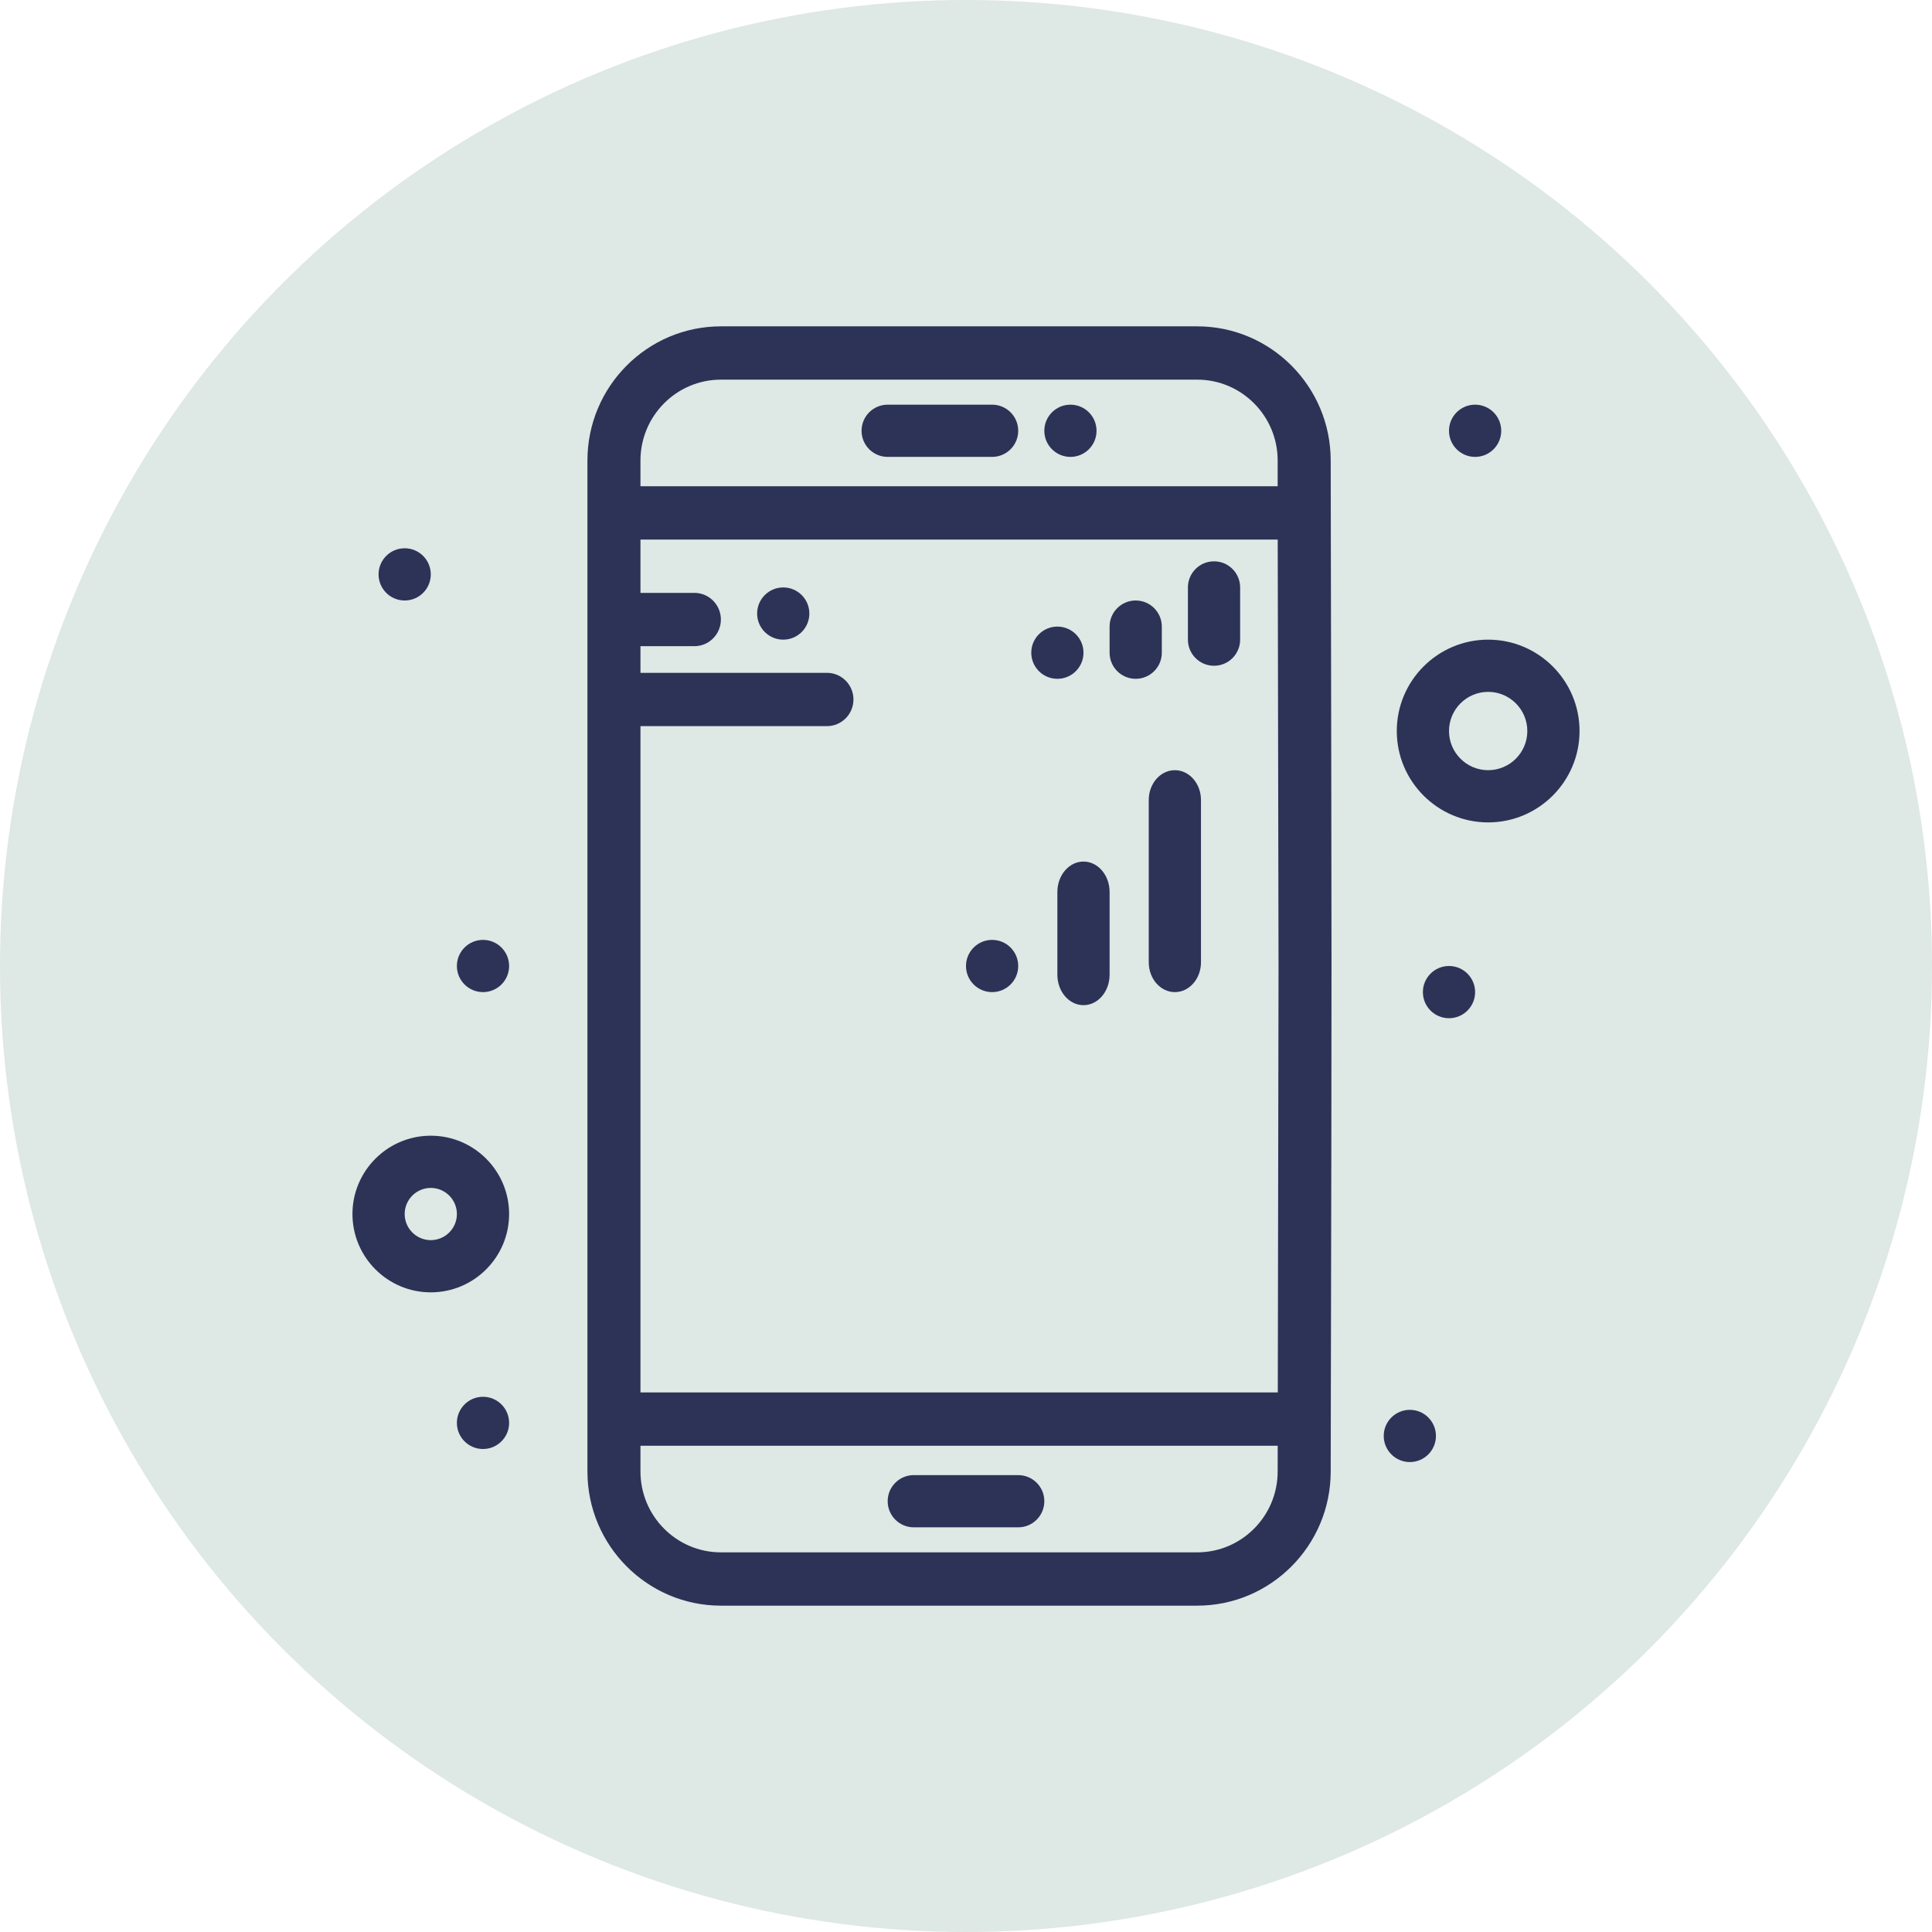
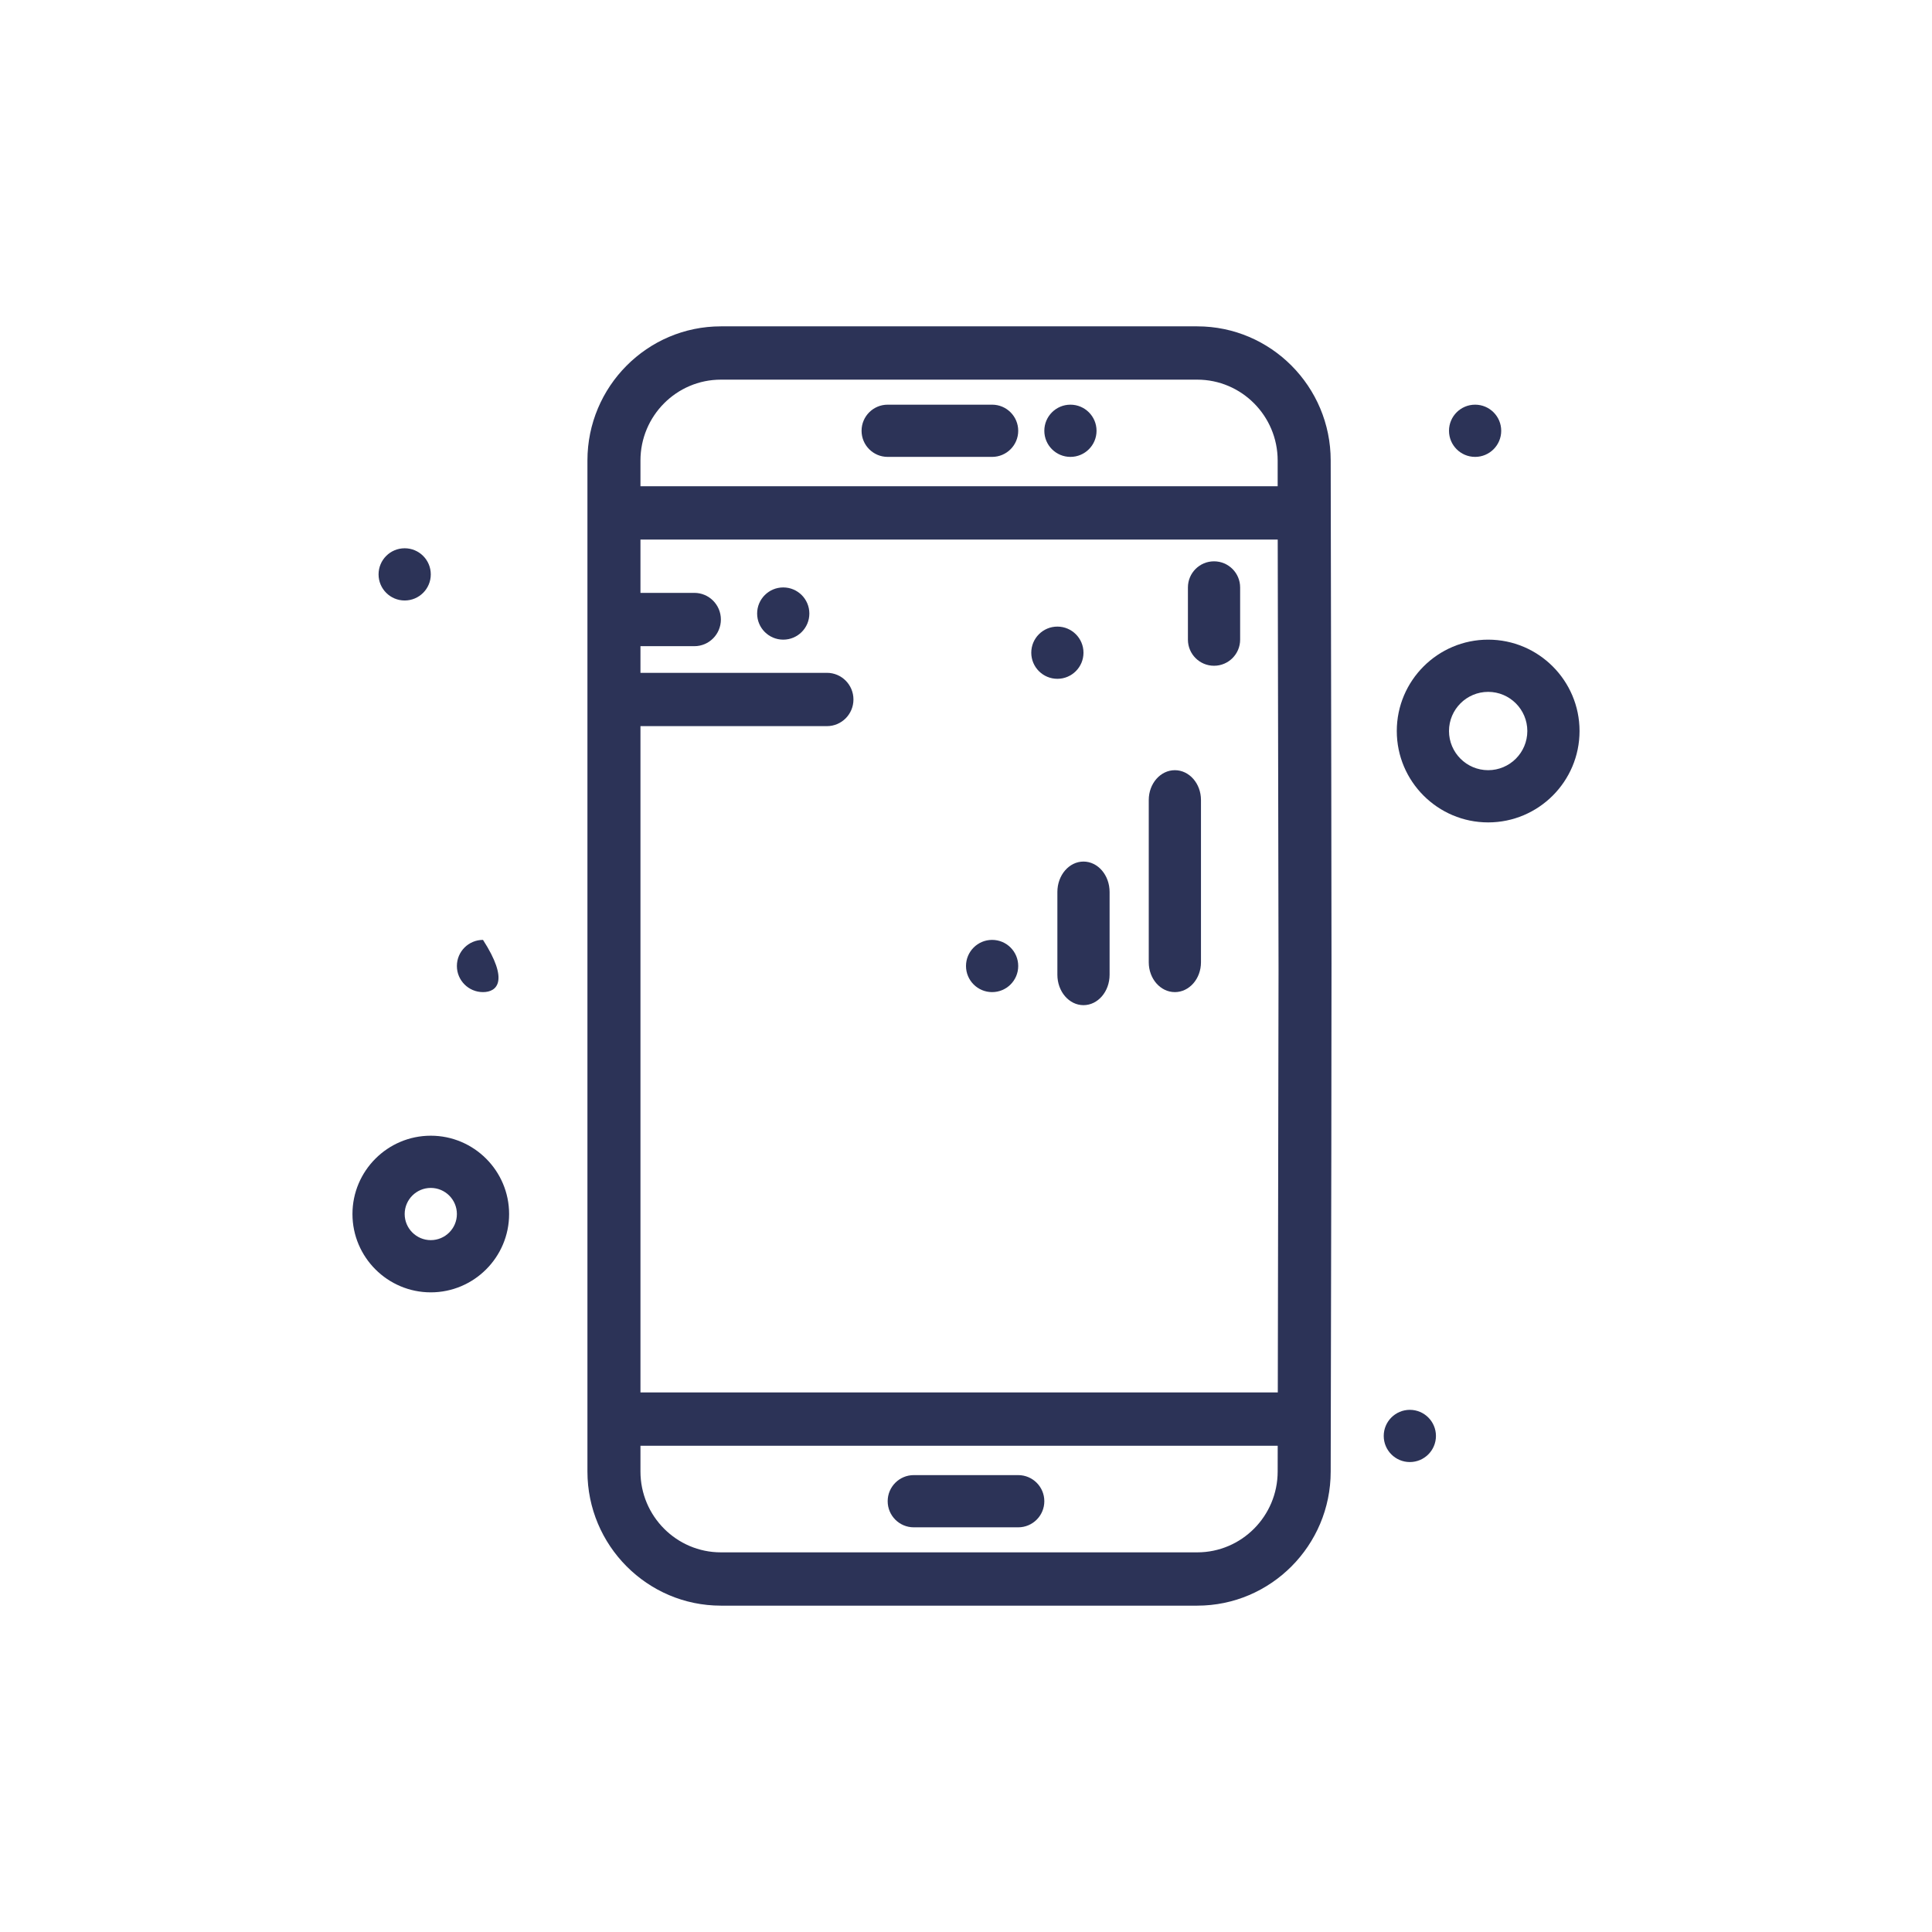
<svg xmlns="http://www.w3.org/2000/svg" width="148px" height="148px" viewBox="0 0 148 148" version="1.1">
  <title>Group 12</title>
  <desc>Created with Sketch.</desc>
  <g id="Web" stroke="none" stroke-width="1" fill="none" fill-rule="evenodd">
    <g id="HOME-ENG" transform="translate(-185, -745)">
      <g id="Group-12" transform="translate(185, 745)">
-         <circle id="Oval-Copy-8" fill-opacity="0.2" fill="#5C8F78" cx="74" cy="74" r="74" />
        <g id="Group-8" transform="translate(27, 25)" fill="#2C3357">
          <path d="M41,10 L49,10 C50.104,10 51,9.105 51,8 C51,6.895 50.104,6 49,6 L41,6 C39.895,6 39,6.895 39,8 C39,9.105 39.895,10 41,10" id="Fill-1" />
          <path d="M51,88 L43,88 C41.895,88 41,88.896 41,90 C41,91.104 41.895,92 43,92 L51,92 C52.104,92 53,91.104 53,90 C53,88.896 52.104,88 51,88" id="Fill-3" />
          <path d="M6,70 C4.897,70 4,69.103 4,68 C4,66.897 4.897,66 6,66 C7.103,66 8,66.897 8,68 C8,69.103 7.103,70 6,70 M6,62 C2.692,62 0,64.692 0,68 C0,71.308 2.692,74 6,74 C9.308,74 12,71.308 12,68 C12,64.692 9.308,62 6,62" id="Fill-5" />
          <path d="M87,34 C85.346,34 84,32.654 84,31 C84,29.346 85.346,28 87,28 C88.654,28 90,29.346 90,31 C90,32.654 88.654,34 87,34 M87,24 C83.14,24 80,27.14 80,31 C80,34.86 83.14,38 87,38 C90.86,38 94,34.86 94,31 C94,27.14 90.86,24 87,24" id="Fill-7" />
          <path d="M4,17 C5.105,17 6,17.895 6,19 C6,20.105 5.105,21 4,21 C2.895,21 2,20.105 2,19 C2,17.895 2.895,17 4,17" id="Fill-9" />
-           <path d="M10,47 C11.105,47 12,47.895 12,49 C12,50.105 11.105,51 10,51 C8.895,51 8,50.105 8,49 C8,47.895 8.895,47 10,47" id="Fill-11" />
+           <path d="M10,47 C12,50.105 11.105,51 10,51 C8.895,51 8,50.105 8,49 C8,47.895 8.895,47 10,47" id="Fill-11" />
          <path d="M86,6 C87.104,6 88,6.895 88,8 C88,9.105 87.104,10 86,10 C84.896,10 84,9.105 84,8 C84,6.895 84.896,6 86,6" id="Fill-13" />
          <path d="M54,23 C55.104,23 56,23.895 56,25 C56,26.105 55.104,27 54,27 C52.896,27 52,26.105 52,25 C52,23.895 52.896,23 54,23" id="Fill-15" />
          <path d="M55,6 C56.104,6 57,6.895 57,8 C57,9.105 56.104,10 55,10 C53.896,10 53,9.105 53,8 C53,6.895 53.896,6 55,6" id="Fill-17" />
          <path d="M33,20 C34.105,20 35,20.895 35,22 C35,23.105 34.105,24 33,24 C31.895,24 31,23.105 31,22 C31,20.895 31.895,20 33,20" id="Fill-19" />
-           <path d="M84,49 C85.104,49 86,49.895 86,51 C86,52.105 85.104,53 84,53 C82.896,53 82,52.105 82,51 C82,49.895 82.896,49 84,49" id="Fill-21" />
          <path d="M81,83 C82.104,83 83,83.896 83,85 C83,86.104 82.104,87 81,87 C79.896,87 79,86.104 79,85 C79,83.896 79.896,83 81,83" id="Fill-23" />
-           <path d="M10,82 C11.105,82 12,82.896 12,84 C12,85.104 11.105,86 10,86 C8.895,86 8,85.104 8,84 C8,82.896 8.895,82 10,82" id="Fill-25" />
          <path d="M64.714,93.917 L28.223,93.917 C24.826,93.917 22.062,91.139 22.062,87.724 L22.062,85.75 L70.878,85.75 L70.875,87.723 C70.875,91.139 68.111,93.917 64.714,93.917 L64.714,93.917 Z M28.223,4.083 L64.714,4.083 C68.111,4.083 70.875,6.861 70.875,10.276 L70.875,12.25 L22.062,12.25 L22.062,10.276 C22.062,6.861 24.826,4.083 28.223,4.083 L28.223,4.083 Z M22.062,30.625 L36.347,30.625 C37.469,30.625 38.378,29.711 38.378,28.583 C38.378,27.456 37.469,26.542 36.347,26.542 L22.062,26.542 L22.062,24.5 L26.192,24.5 C27.314,24.5 28.223,23.586 28.223,22.458 C28.223,21.331 27.314,20.417 26.192,20.417 L22.062,20.417 L22.062,16.333 L70.879,16.333 L70.942,49.262 L70.885,81.667 L22.062,81.667 L22.062,30.625 Z M74.937,10.276 C74.937,4.61 70.351,0 64.714,0 L28.223,0 C22.586,0 18,4.61 18,10.276 L18,87.724 C18,93.39 22.586,98 28.223,98 L64.714,98 C70.351,98 74.937,93.39 74.937,87.727 C75.029,43.532 75.012,53.91 74.937,10.276 L74.937,10.276 Z" id="Fill-27" />
          <path d="M66,26 C67.104,26 68,25.105 68,24 L68,20 C68,18.895 67.104,18 66,18 C64.896,18 64,18.895 64,20 L64,24 C64,25.105 64.896,26 66,26" id="Fill-29" />
-           <path d="M60,27 C61.104,27 62,26.105 62,25 L62,23 C62,21.895 61.104,21 60,21 C58.896,21 58,21.895 58,23 L58,25 C58,26.105 58.896,27 60,27" id="Fill-31" />
          <path d="M49,47 C50.105,47 51,47.895 51,49 C51,50.105 50.105,51 49,51 C47.895,51 47,50.105 47,49 C47,47.895 47.895,47 49,47" id="Fill-33" />
          <path d="M63,51 C64.104,51 65,49.978 65,48.716 L65,36.284 C65,35.022 64.104,34 63,34 C61.896,34 61,35.022 61,36.284 L61,48.716 C61,49.978 61.896,51 63,51" id="Fill-35" />
          <path d="M56,52 C57.104,52 58,50.957 58,49.67 L58,43.33 C58,42.043 57.104,41 56,41 C54.896,41 54,42.043 54,43.33 L54,49.67 C54,50.957 54.896,52 56,52" id="Fill-37" />
        </g>
      </g>
    </g>
  </g>
</svg>